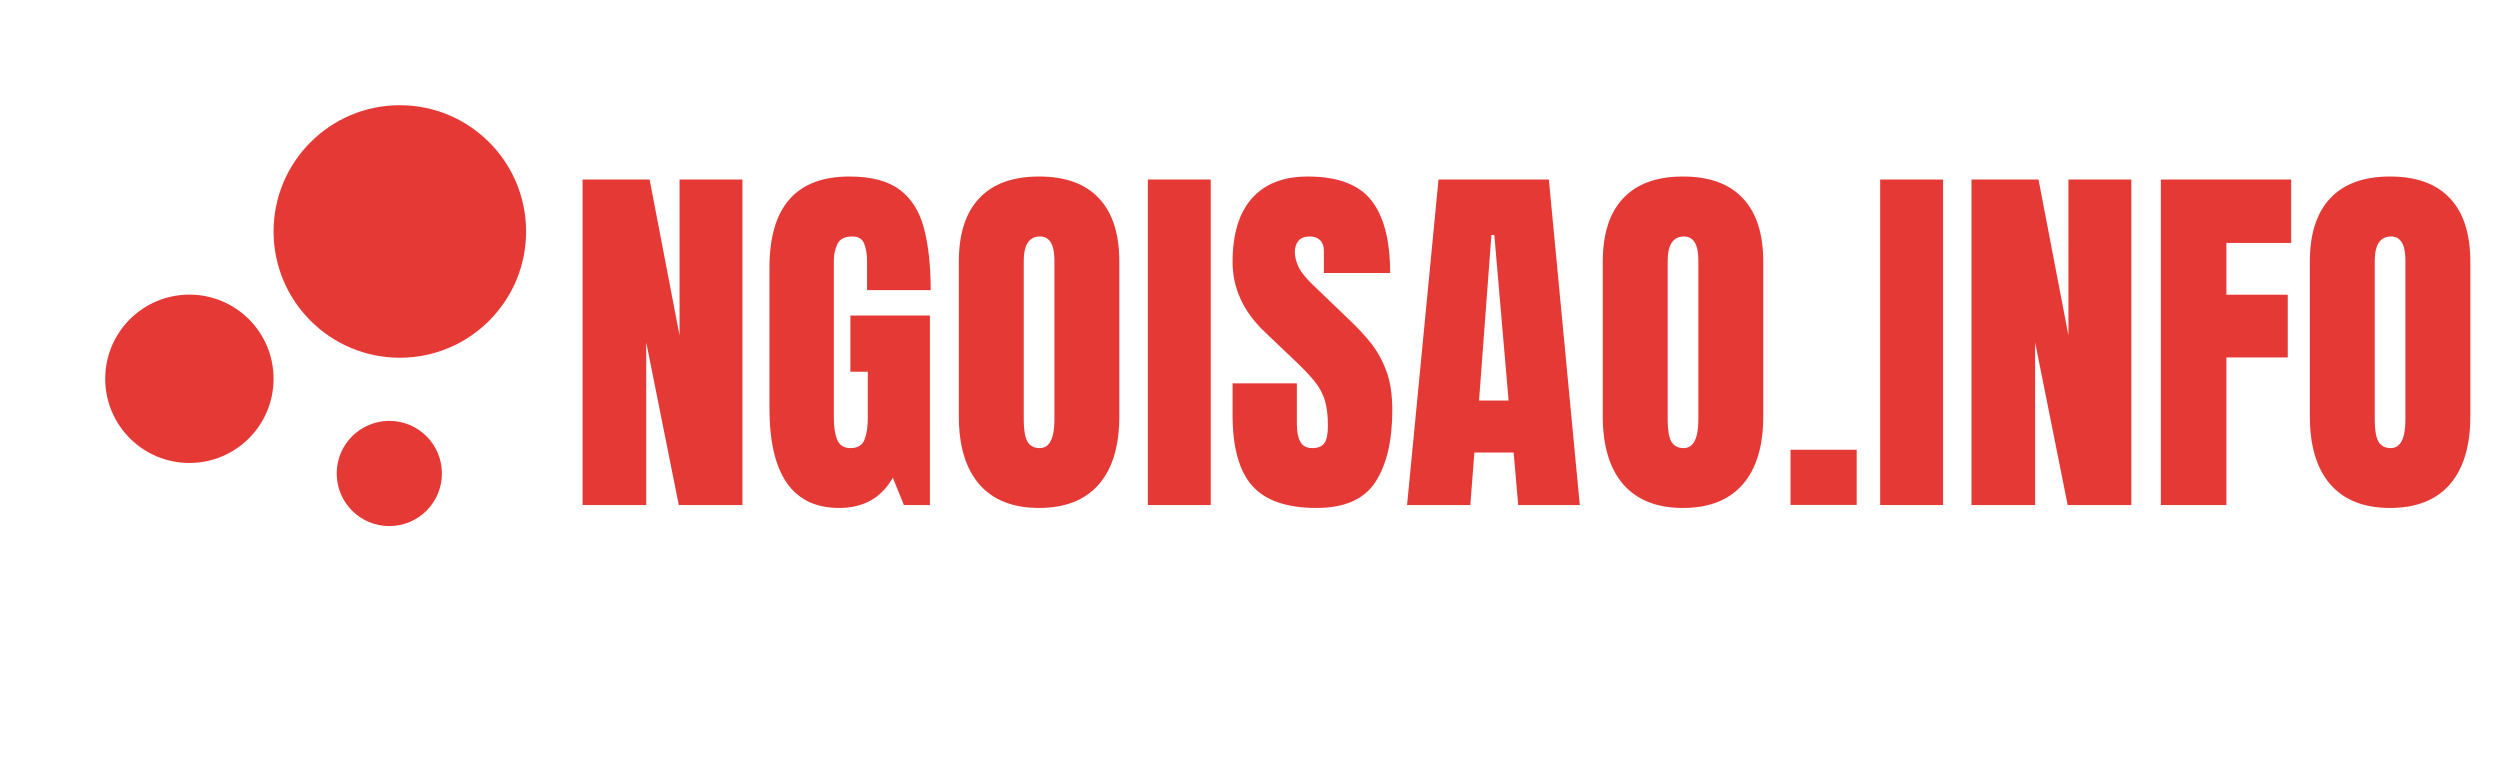
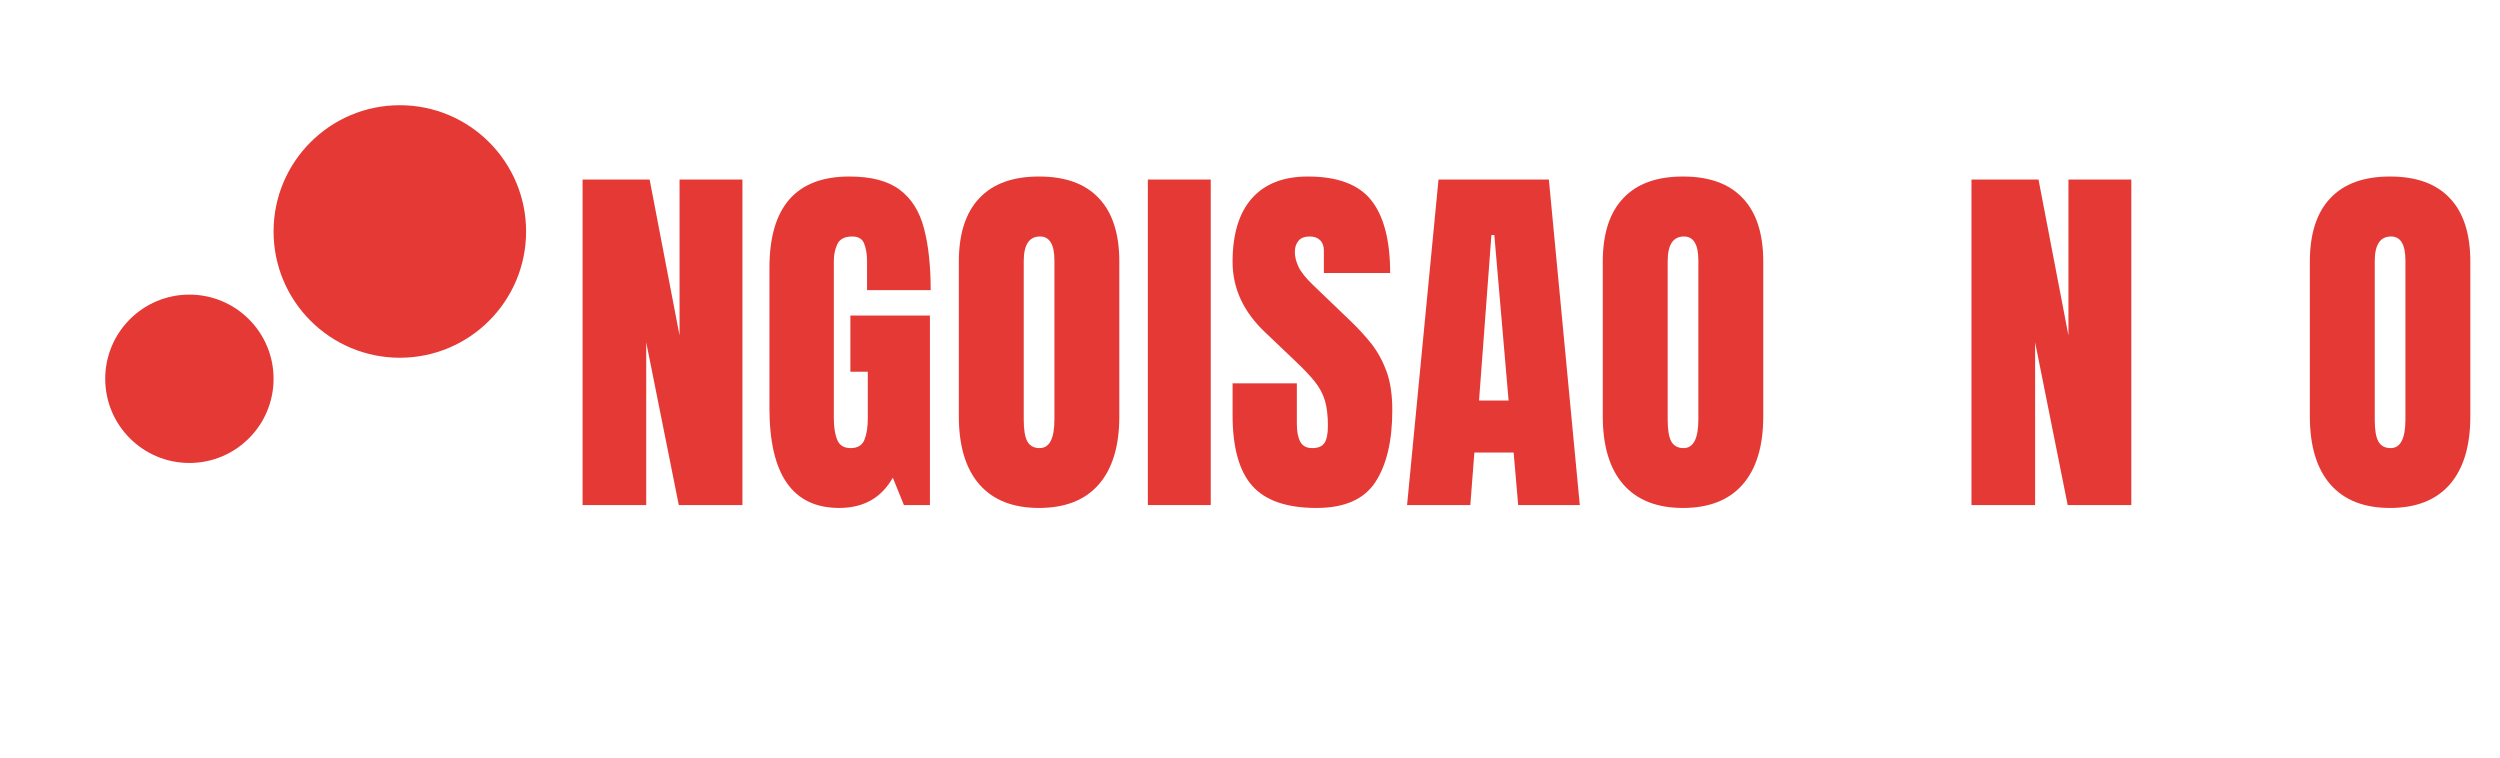
<svg xmlns="http://www.w3.org/2000/svg" data-v-42f79888="" x="0" preserveAspectRatio="xMidYMid meet" viewBox="0 0 198 60">
  <svg data-v-42f79888="" height="50" width="50" x="0" y="0" dy="0" class="logoIcon" transform="translate(0)" style="visibility: visible;">
    <svg data-v-42f79888="" viewBox="0 0 512 512" fill="#e53935">
      <svg viewBox="0 0 24 24">
        <path d="M0 0h24v24H0z" fill="none" />
        <circle cx="7.2" cy="14.4" r="3.2" />
-         <circle cx="14.8" cy="18" r="2" />
        <circle cx="15.2" cy="8.8" r="4.8" />
      </svg>
    </svg>
  </svg>
  <svg data-v-42f79888="" fill="#e53935" class="logoText" x="45" y="10">
    <svg x="0" y="0">
      <path d="M6.18 30L1.14 30L1.14 4.22L6.45 4.22L8.82 16.57L8.82 4.22L13.80 4.22L13.80 30L8.76 30L6.18 17.11L6.18 30Z" />
    </svg>
    <svg x="15" y="0">
      <path d="M6.46 30.23L6.46 30.23Q0.94 30.23 0.94 22.32L0.94 22.32L0.94 11.21Q0.94 3.98 7.27 3.98L7.27 3.98Q9.87 3.98 11.26 5.03Q12.66 6.08 13.18 8.09Q13.71 10.09 13.71 12.98L13.71 12.98L8.67 12.98L8.67 10.69Q8.67 9.86 8.44 9.29Q8.22 8.73 7.50 8.73L7.50 8.73Q6.61 8.73 6.32 9.33Q6.04 9.93 6.04 10.65L6.04 10.65L6.04 23.14Q6.04 24.18 6.31 24.84Q6.58 25.49 7.37 25.49L7.37 25.49Q8.19 25.49 8.46 24.84Q8.73 24.18 8.73 23.12L8.73 23.12L8.73 19.44L7.35 19.44L7.35 14.99L13.65 14.99L13.65 30L11.59 30L10.71 27.83Q9.36 30.23 6.46 30.23Z" />
    </svg>
    <svg x="30" y="0">
      <path d="M7.29 30.23L7.29 30.23Q4.20 30.23 2.57 28.37Q0.94 26.50 0.94 22.97L0.94 22.97L0.94 10.72Q0.94 7.41 2.56 5.70Q4.17 3.98 7.29 3.98L7.29 3.98Q10.42 3.98 12.03 5.70Q13.65 7.41 13.65 10.72L13.65 10.72L13.65 22.97Q13.65 26.50 12.02 28.37Q10.39 30.23 7.29 30.23ZM7.34 25.49L7.34 25.49Q8.51 25.49 8.51 23.22L8.51 23.22L8.51 10.63Q8.51 8.73 7.37 8.73L7.37 8.73Q6.08 8.73 6.08 10.68L6.08 10.68L6.08 23.25Q6.08 24.45 6.37 24.97Q6.67 25.49 7.34 25.49Z" />
    </svg>
    <svg x="45" y="0">
      <path d="M5.89 30L0.91 30L0.91 4.22L5.89 4.22L5.89 30Z" />
    </svg>
    <svg x="52" y="0">
      <path d="M7.27 30.23L7.27 30.23Q3.74 30.23 2.18 28.48Q0.62 26.72 0.62 22.88L0.62 22.88L0.62 20.36L5.71 20.36L5.71 23.58Q5.71 24.48 5.98 24.98Q6.25 25.49 6.93 25.49L6.93 25.49Q7.63 25.49 7.90 25.08Q8.17 24.67 8.17 23.73L8.17 23.73Q8.17 22.54 7.94 21.75Q7.71 20.95 7.13 20.22Q6.55 19.50 5.52 18.53L5.52 18.53L3.21 16.33Q0.62 13.89 0.62 10.74L0.62 10.74Q0.62 7.44 2.15 5.71Q3.68 3.98 6.58 3.98L6.58 3.98Q10.12 3.98 11.61 5.87Q13.10 7.76 13.10 11.62L13.10 11.62L7.85 11.62L7.85 9.84Q7.85 9.32 7.55 9.02Q7.25 8.73 6.74 8.73L6.74 8.73Q6.12 8.73 5.84 9.07Q5.55 9.42 5.55 9.96L5.55 9.96Q5.55 10.50 5.84 11.13Q6.14 11.76 7.00 12.58L7.00 12.58L9.98 15.44Q10.87 16.29 11.62 17.23Q12.36 18.18 12.82 19.43Q13.27 20.68 13.27 22.49L13.27 22.49Q13.27 26.12 11.93 28.18Q10.59 30.23 7.27 30.23Z" />
    </svg>
    <svg x="66" y="0">
      <path d="M5.45 30L0.44 30L2.93 4.22L11.67 4.22L14.12 30L9.24 30L8.88 25.84L5.77 25.84L5.45 30ZM7.12 8.61L6.14 21.72L8.48 21.72L7.35 8.61L7.12 8.61Z" />
    </svg>
    <svg x="81" y="0">
      <path d="M7.29 30.23L7.29 30.23Q4.20 30.23 2.57 28.37Q0.94 26.50 0.94 22.97L0.94 22.97L0.94 10.72Q0.94 7.41 2.56 5.70Q4.17 3.98 7.29 3.98L7.29 3.98Q10.42 3.98 12.03 5.70Q13.65 7.41 13.65 10.72L13.65 10.72L13.65 22.97Q13.65 26.50 12.02 28.37Q10.39 30.23 7.29 30.23ZM7.34 25.49L7.34 25.49Q8.51 25.49 8.51 23.22L8.51 23.22L8.51 10.63Q8.51 8.73 7.37 8.73L7.37 8.73Q6.08 8.73 6.08 10.68L6.08 10.68L6.08 23.25Q6.08 24.45 6.37 24.97Q6.67 25.49 7.34 25.49Z" />
    </svg>
    <svg x="96" y="0">
-       <path d="M6.05 29.99L0.81 29.99L0.81 25.62L6.05 25.62L6.05 29.99Z" />
-     </svg>
+       </svg>
    <svg x="103" y="0">
-       <path d="M5.89 30L0.91 30L0.91 4.22L5.89 4.22L5.89 30Z" />
-     </svg>
+       </svg>
    <svg x="110" y="0">
      <path d="M6.18 30L1.14 30L1.14 4.22L6.45 4.22L8.82 16.57L8.82 4.22L13.80 4.22L13.80 30L8.76 30L6.18 17.11L6.18 30Z" />
    </svg>
    <svg x="125" y="0">
-       <path d="M6.33 30L1.14 30L1.14 4.22L11.46 4.22L11.46 9.24L6.33 9.24L6.33 13.34L11.19 13.34L11.19 18.31L6.33 18.31L6.33 30Z" />
-     </svg>
+       </svg>
    <svg x="137" y="0">
      <path d="M7.29 30.23L7.29 30.23Q4.20 30.23 2.57 28.37Q0.94 26.50 0.94 22.97L0.94 22.97L0.94 10.72Q0.94 7.41 2.56 5.70Q4.17 3.98 7.29 3.98L7.29 3.98Q10.42 3.98 12.03 5.70Q13.65 7.41 13.65 10.72L13.65 10.72L13.65 22.97Q13.65 26.50 12.02 28.37Q10.39 30.23 7.29 30.23ZM7.34 25.49L7.34 25.49Q8.51 25.49 8.51 23.22L8.51 23.22L8.51 10.63Q8.51 8.73 7.37 8.73L7.37 8.73Q6.08 8.73 6.08 10.68L6.08 10.68L6.08 23.25Q6.08 24.45 6.37 24.97Q6.67 25.49 7.34 25.49Z" />
    </svg>
  </svg>
</svg>